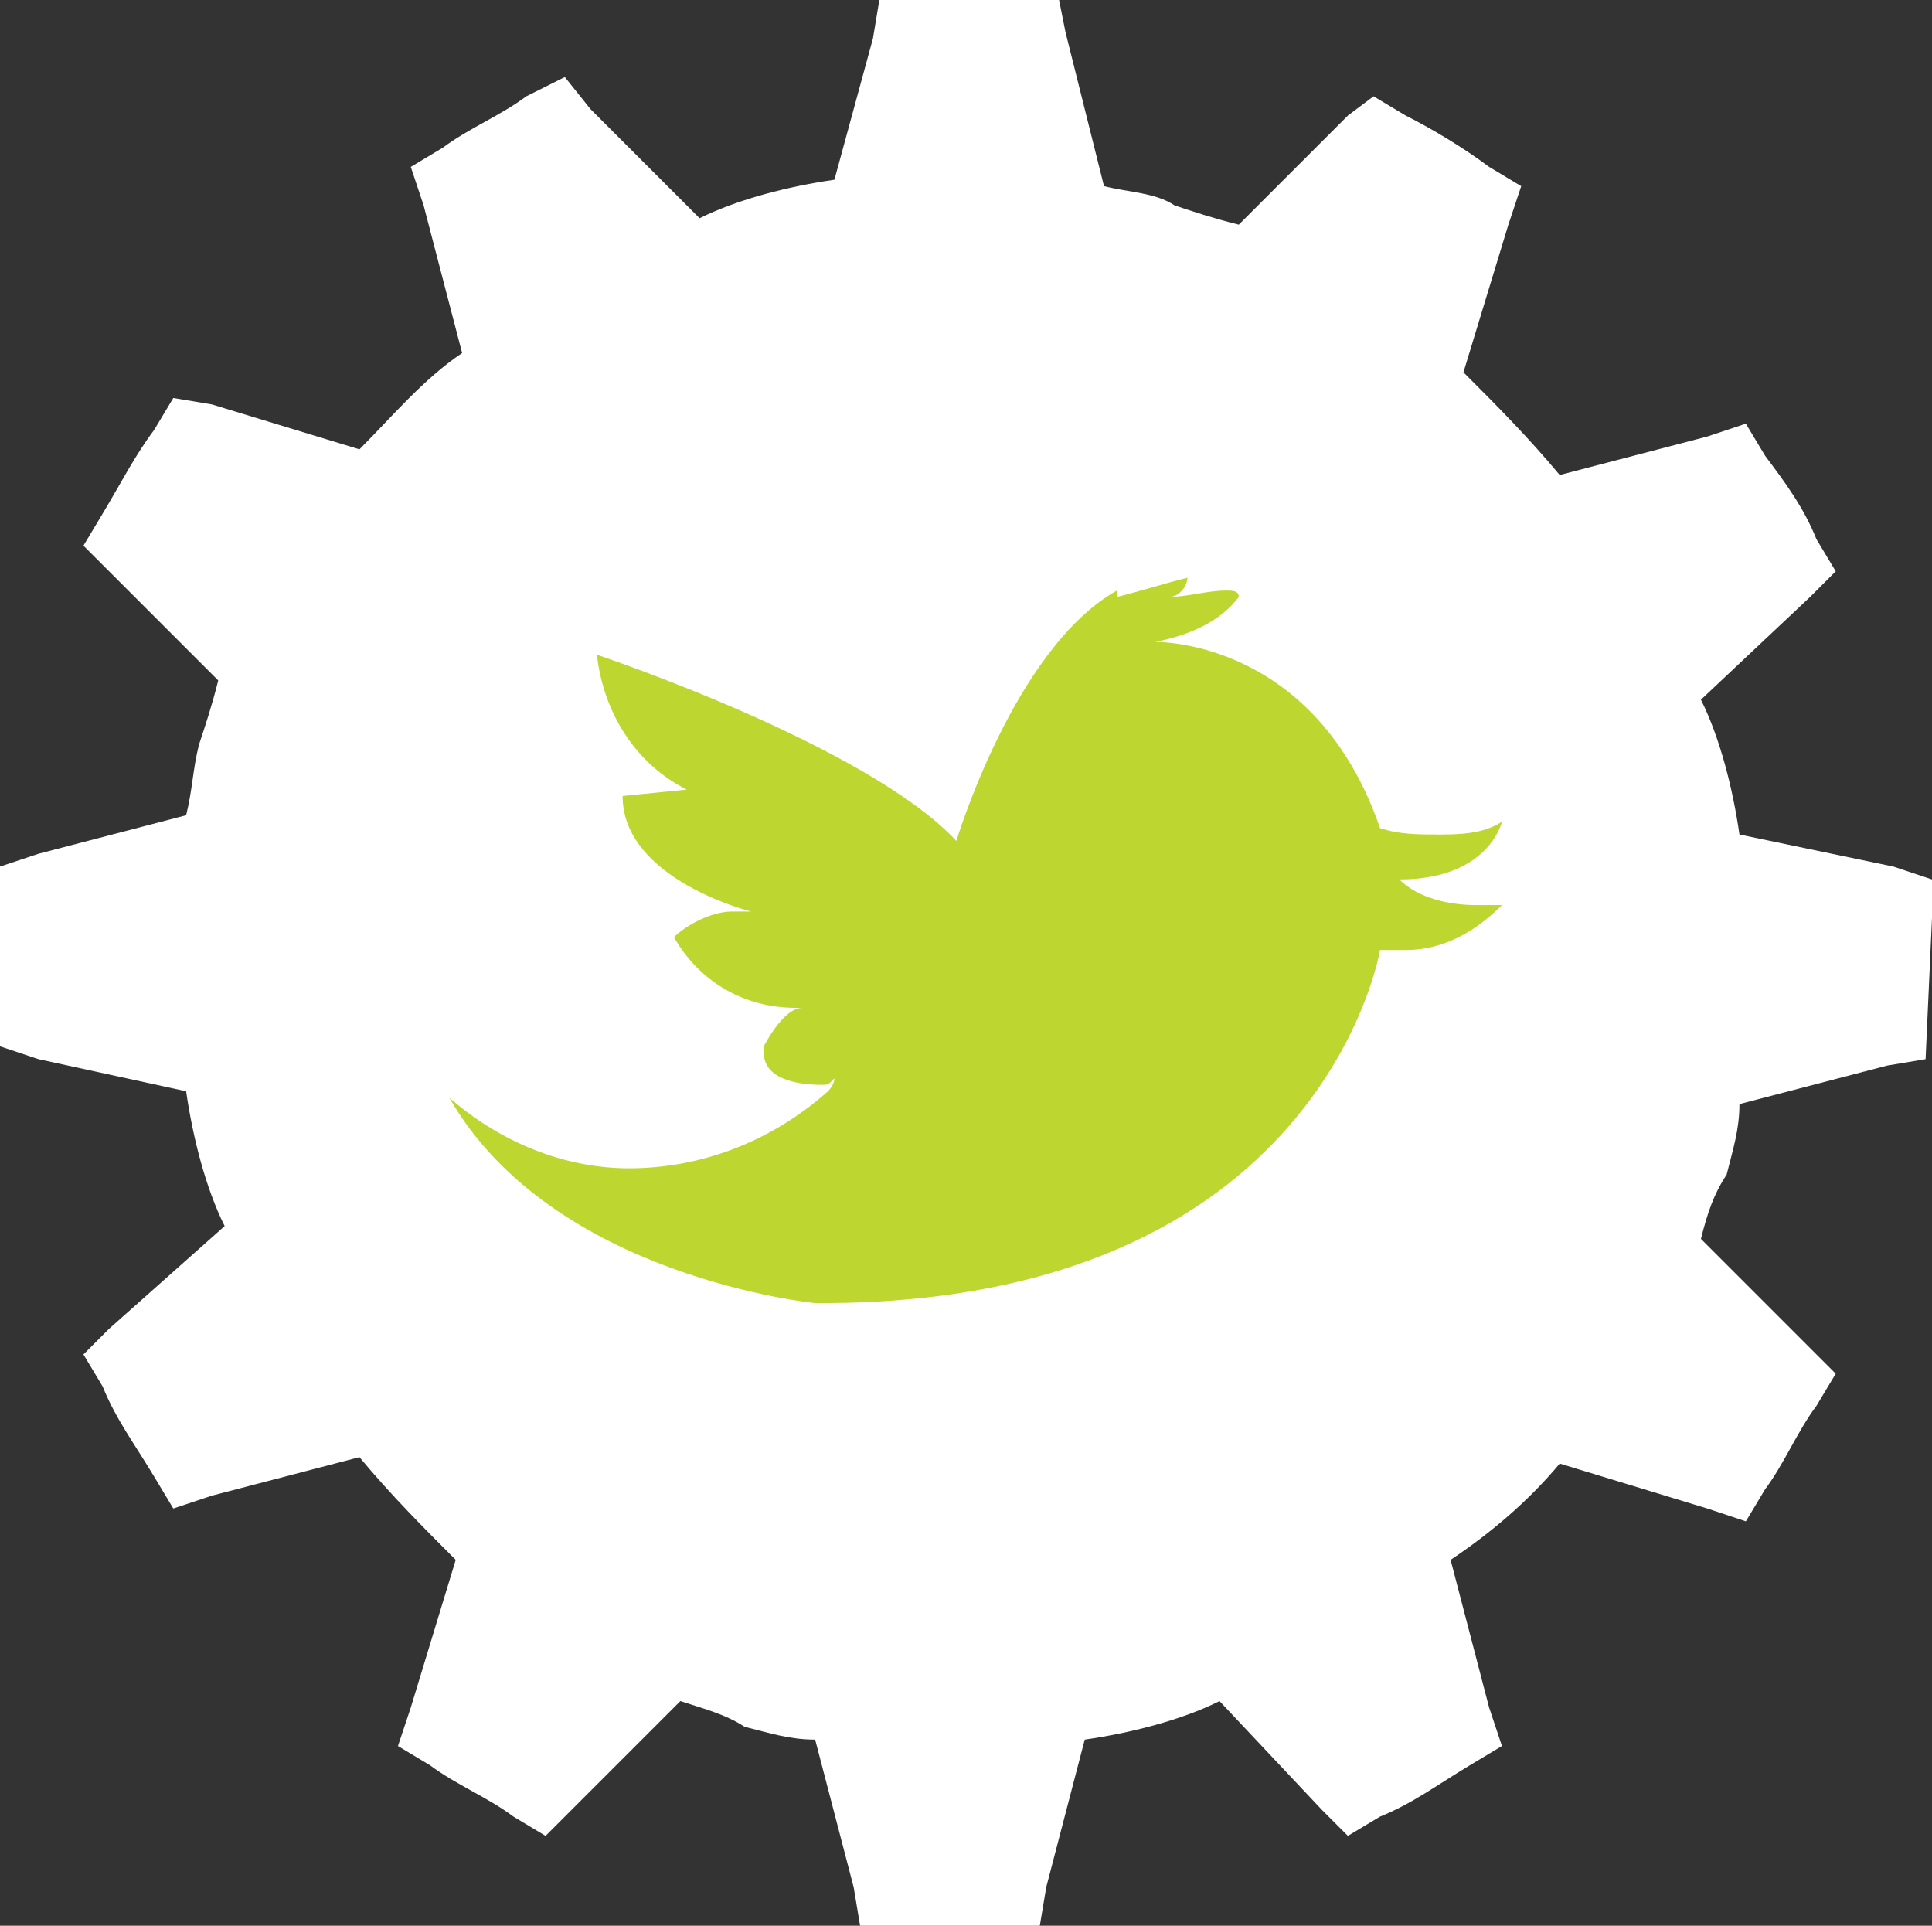
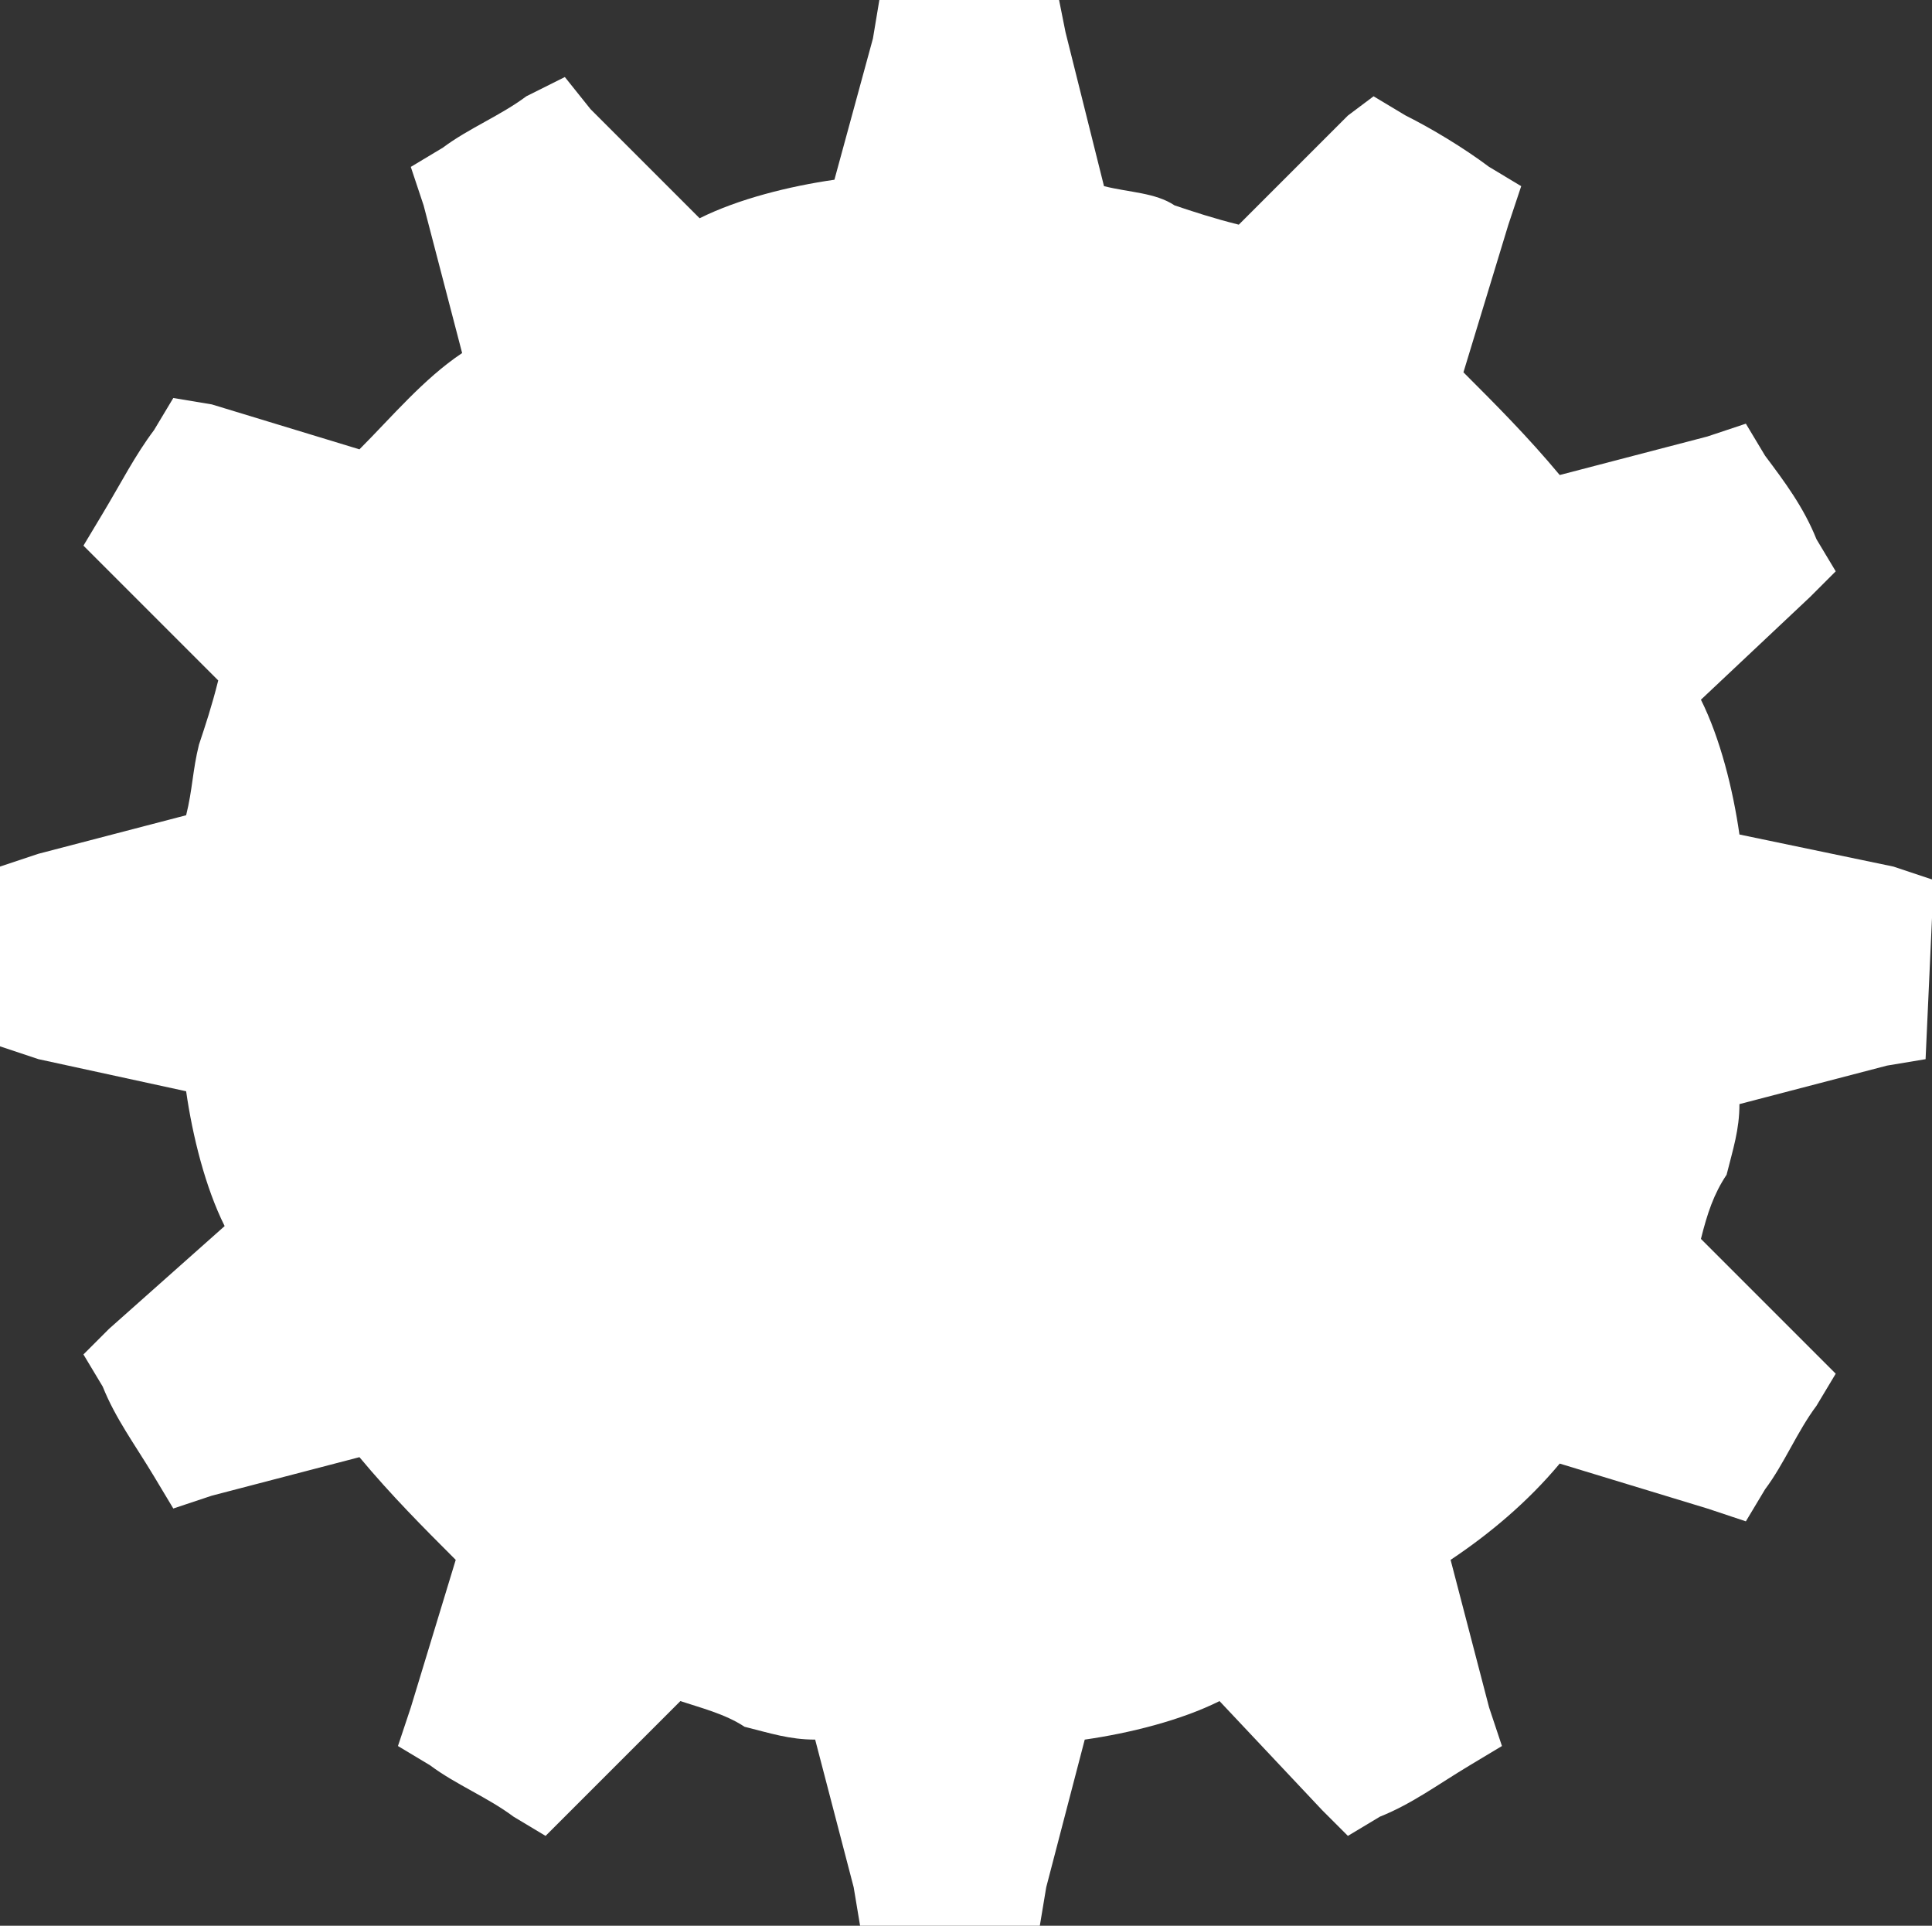
<svg xmlns="http://www.w3.org/2000/svg" id="Layer_1" x="0px" y="0px" viewBox="0 0 30.1 30" style="enable-background:new 0 0 30.1 30;" xml:space="preserve">
  <rect x="0" y="0" width="30.1" height="30" fill="#333333" stroke="none" />
  <style type="text/css">
	.st0{fill:#FFFFFF;}
	.st1{fill:#BED630;}
</style>
  <path class="st0" d="M30.1,14.3v-0.6l-0.6-0.2L27.1,13c-0.1-0.7-0.3-1.5-0.6-2.1l1.7-1.6l0.4-0.4l-0.3-0.5c-0.2-0.5-0.5-0.9-0.8-1.3  l-0.3-0.5l-0.6,0.2l-2.3,0.6c-0.5-0.6-1-1.1-1.5-1.6l0.7-2.3l0.2-0.6l-0.5-0.3c-0.4-0.3-0.9-0.6-1.3-0.8l-0.5-0.3L21,1.8l-1.7,1.7  c-0.4-0.1-0.7-0.2-1-0.3C18,3,17.6,3,17.2,2.9l-0.6-2.4L16.5,0h-2.8l-0.1,0.6L13,2.8c-0.7,0.1-1.5,0.3-2.1,0.6L9.2,1.7L8.8,1.2  L8.2,1.5C7.8,1.8,7.3,2,6.9,2.3L6.4,2.6l0.2,0.6l0.6,2.3C6.6,5.9,6.1,6.5,5.6,7L3.3,6.3L2.7,6.2L2.4,6.7C2.1,7.1,1.9,7.5,1.6,8  L1.3,8.5l0.4,0.4l1.7,1.7c-0.1,0.4-0.2,0.7-0.3,1C3,12,3,12.3,2.9,12.7l-2.3,0.6L0,13.5v2.8l0.6,0.2L2.9,17c0.1,0.7,0.3,1.5,0.6,2.1  l-1.8,1.6l-0.4,0.4l0.3,0.5c0.2,0.5,0.5,0.9,0.8,1.4l0.3,0.5l0.6-0.2l2.3-0.6c0.5,0.6,1,1.1,1.5,1.6l-0.7,2.3l-0.2,0.6l0.5,0.3  c0.4,0.3,0.9,0.5,1.3,0.8l0.5,0.3l0.4-0.4l1.7-1.7c0.3,0.1,0.7,0.2,1,0.4c0.4,0.1,0.7,0.2,1.1,0.2l0.6,2.3l0.1,0.6h2.8l0.1-0.6  l0.6-2.3c0.7-0.1,1.5-0.3,2.1-0.6l1.6,1.7l0.4,0.4l0.5-0.3c0.5-0.2,0.9-0.5,1.4-0.8l0.5-0.3l-0.2-0.6l-0.6-2.3  c0.6-0.4,1.2-0.9,1.7-1.5l2.3,0.7l0.6,0.2l0.3-0.5c0.3-0.4,0.5-0.9,0.8-1.3l0.3-0.5L28.2,21l-1.7-1.7c0.1-0.4,0.2-0.7,0.4-1  c0.1-0.4,0.2-0.7,0.2-1.1l2.3-0.6l0.6-0.1L30.1,14.3L30.1,14.3z" />
-   <path class="st1" d="M18.5,9c-0.4,0.1-0.7,0.2-1.1,0.3V9.2c-1.6,0.9-2.5,3.9-2.5,3.9c-1.4-1.5-5.6-2.9-5.6-2.9  c0.1,0.9,0.6,1.7,1.4,2.1l0,0l-1,0.1c0,1.3,2,1.8,2,1.8l0,0h-0.3c-0.3,0-0.7,0.2-0.9,0.4c0.4,0.7,1.1,1.1,1.9,1.1h0.1  c-0.3,0-0.6,0.6-0.6,0.6c0,0,0,0.1,0,0.1c0,0.4,0.5,0.5,0.9,0.5c0.1,0,0.1,0,0.2-0.1H13l0,0c0,0.1-0.1,0.2-0.1,0.2  c-0.9,0.8-2,1.2-3.1,1.2c-1,0-2-0.4-2.8-1.1c1.6,2.8,5.7,3.2,5.7,3.2h0.1c7.8,0,8.7-5.5,8.7-5.5c0.1,0,0.3,0,0.4,0  c0.6,0,1.1-0.3,1.5-0.7c-0.1,0-0.3,0-0.4,0c-0.4,0-0.9-0.1-1.2-0.4l0,0c1.4,0,1.6-0.9,1.6-0.9c-0.3,0.2-0.7,0.2-1,0.2  c-0.3,0-0.6,0-0.9-0.1C20.5,10,18.1,10,18,10l0,0c0.5-0.1,1-0.3,1.3-0.7c0-0.1-0.1-0.1-0.2-0.1c-0.3,0-0.6,0.1-0.9,0.1l0,0  C18.4,9.3,18.5,9.1,18.5,9L18.5,9z" />
</svg>